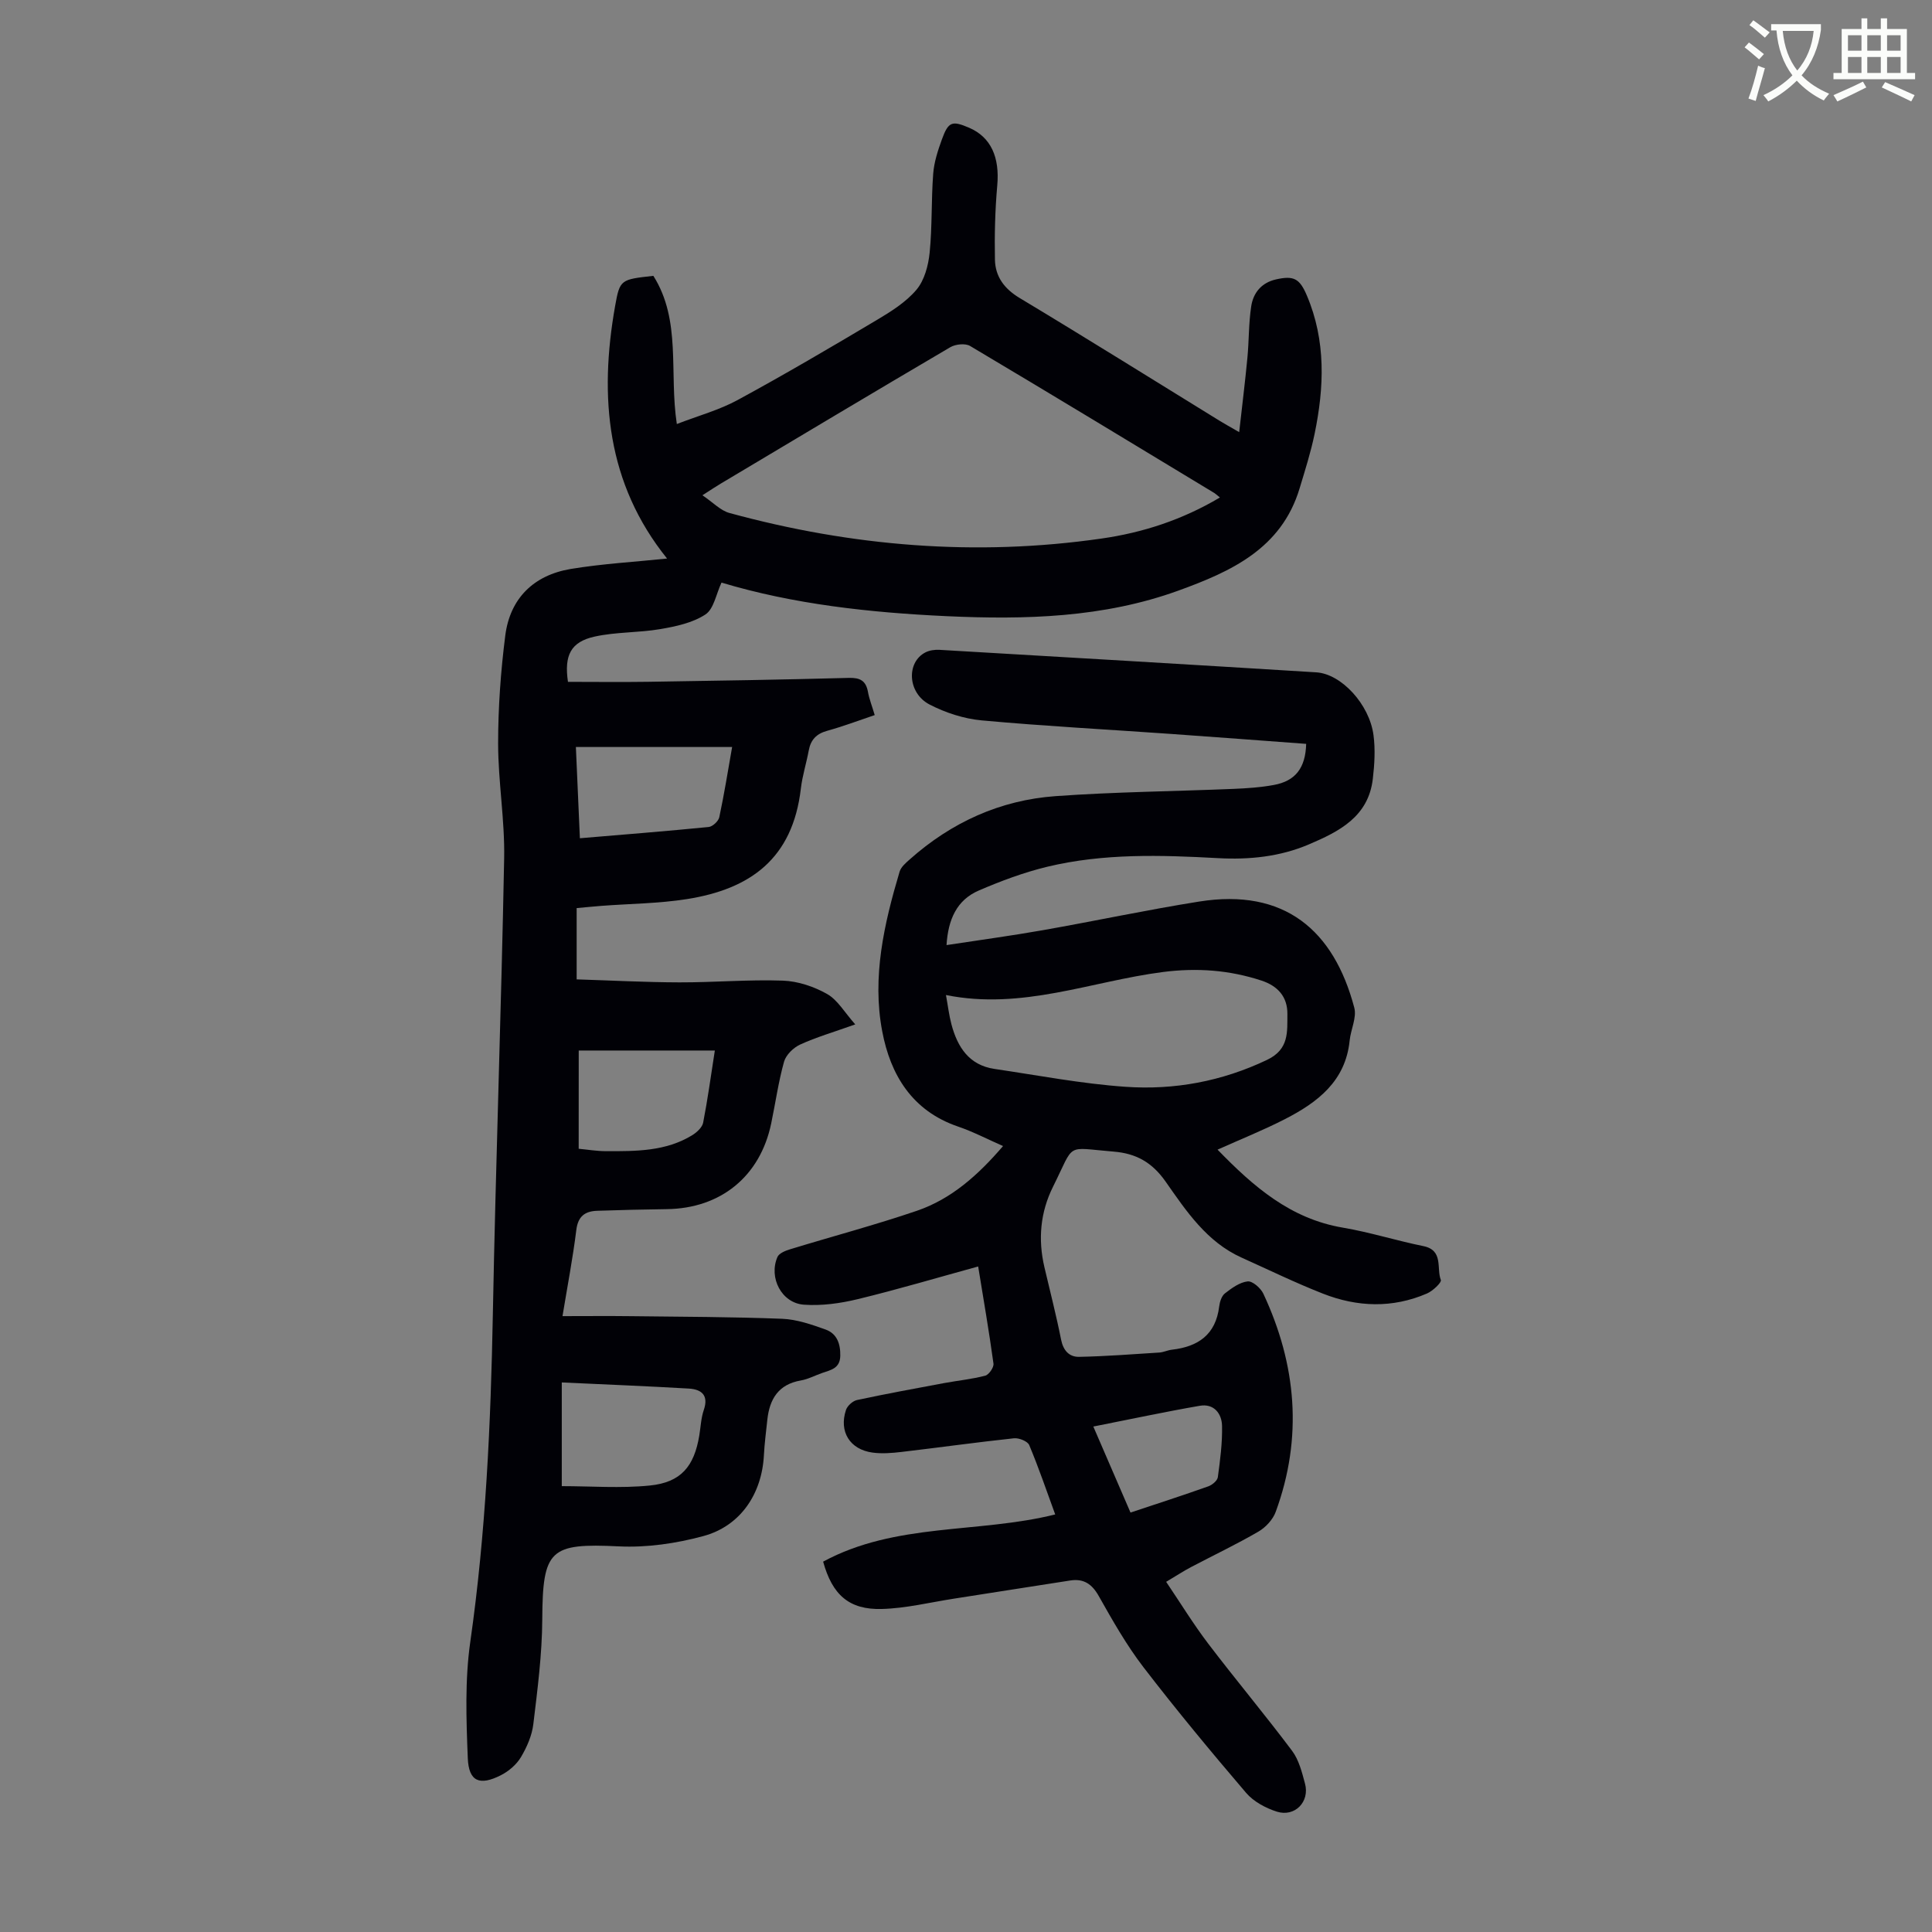
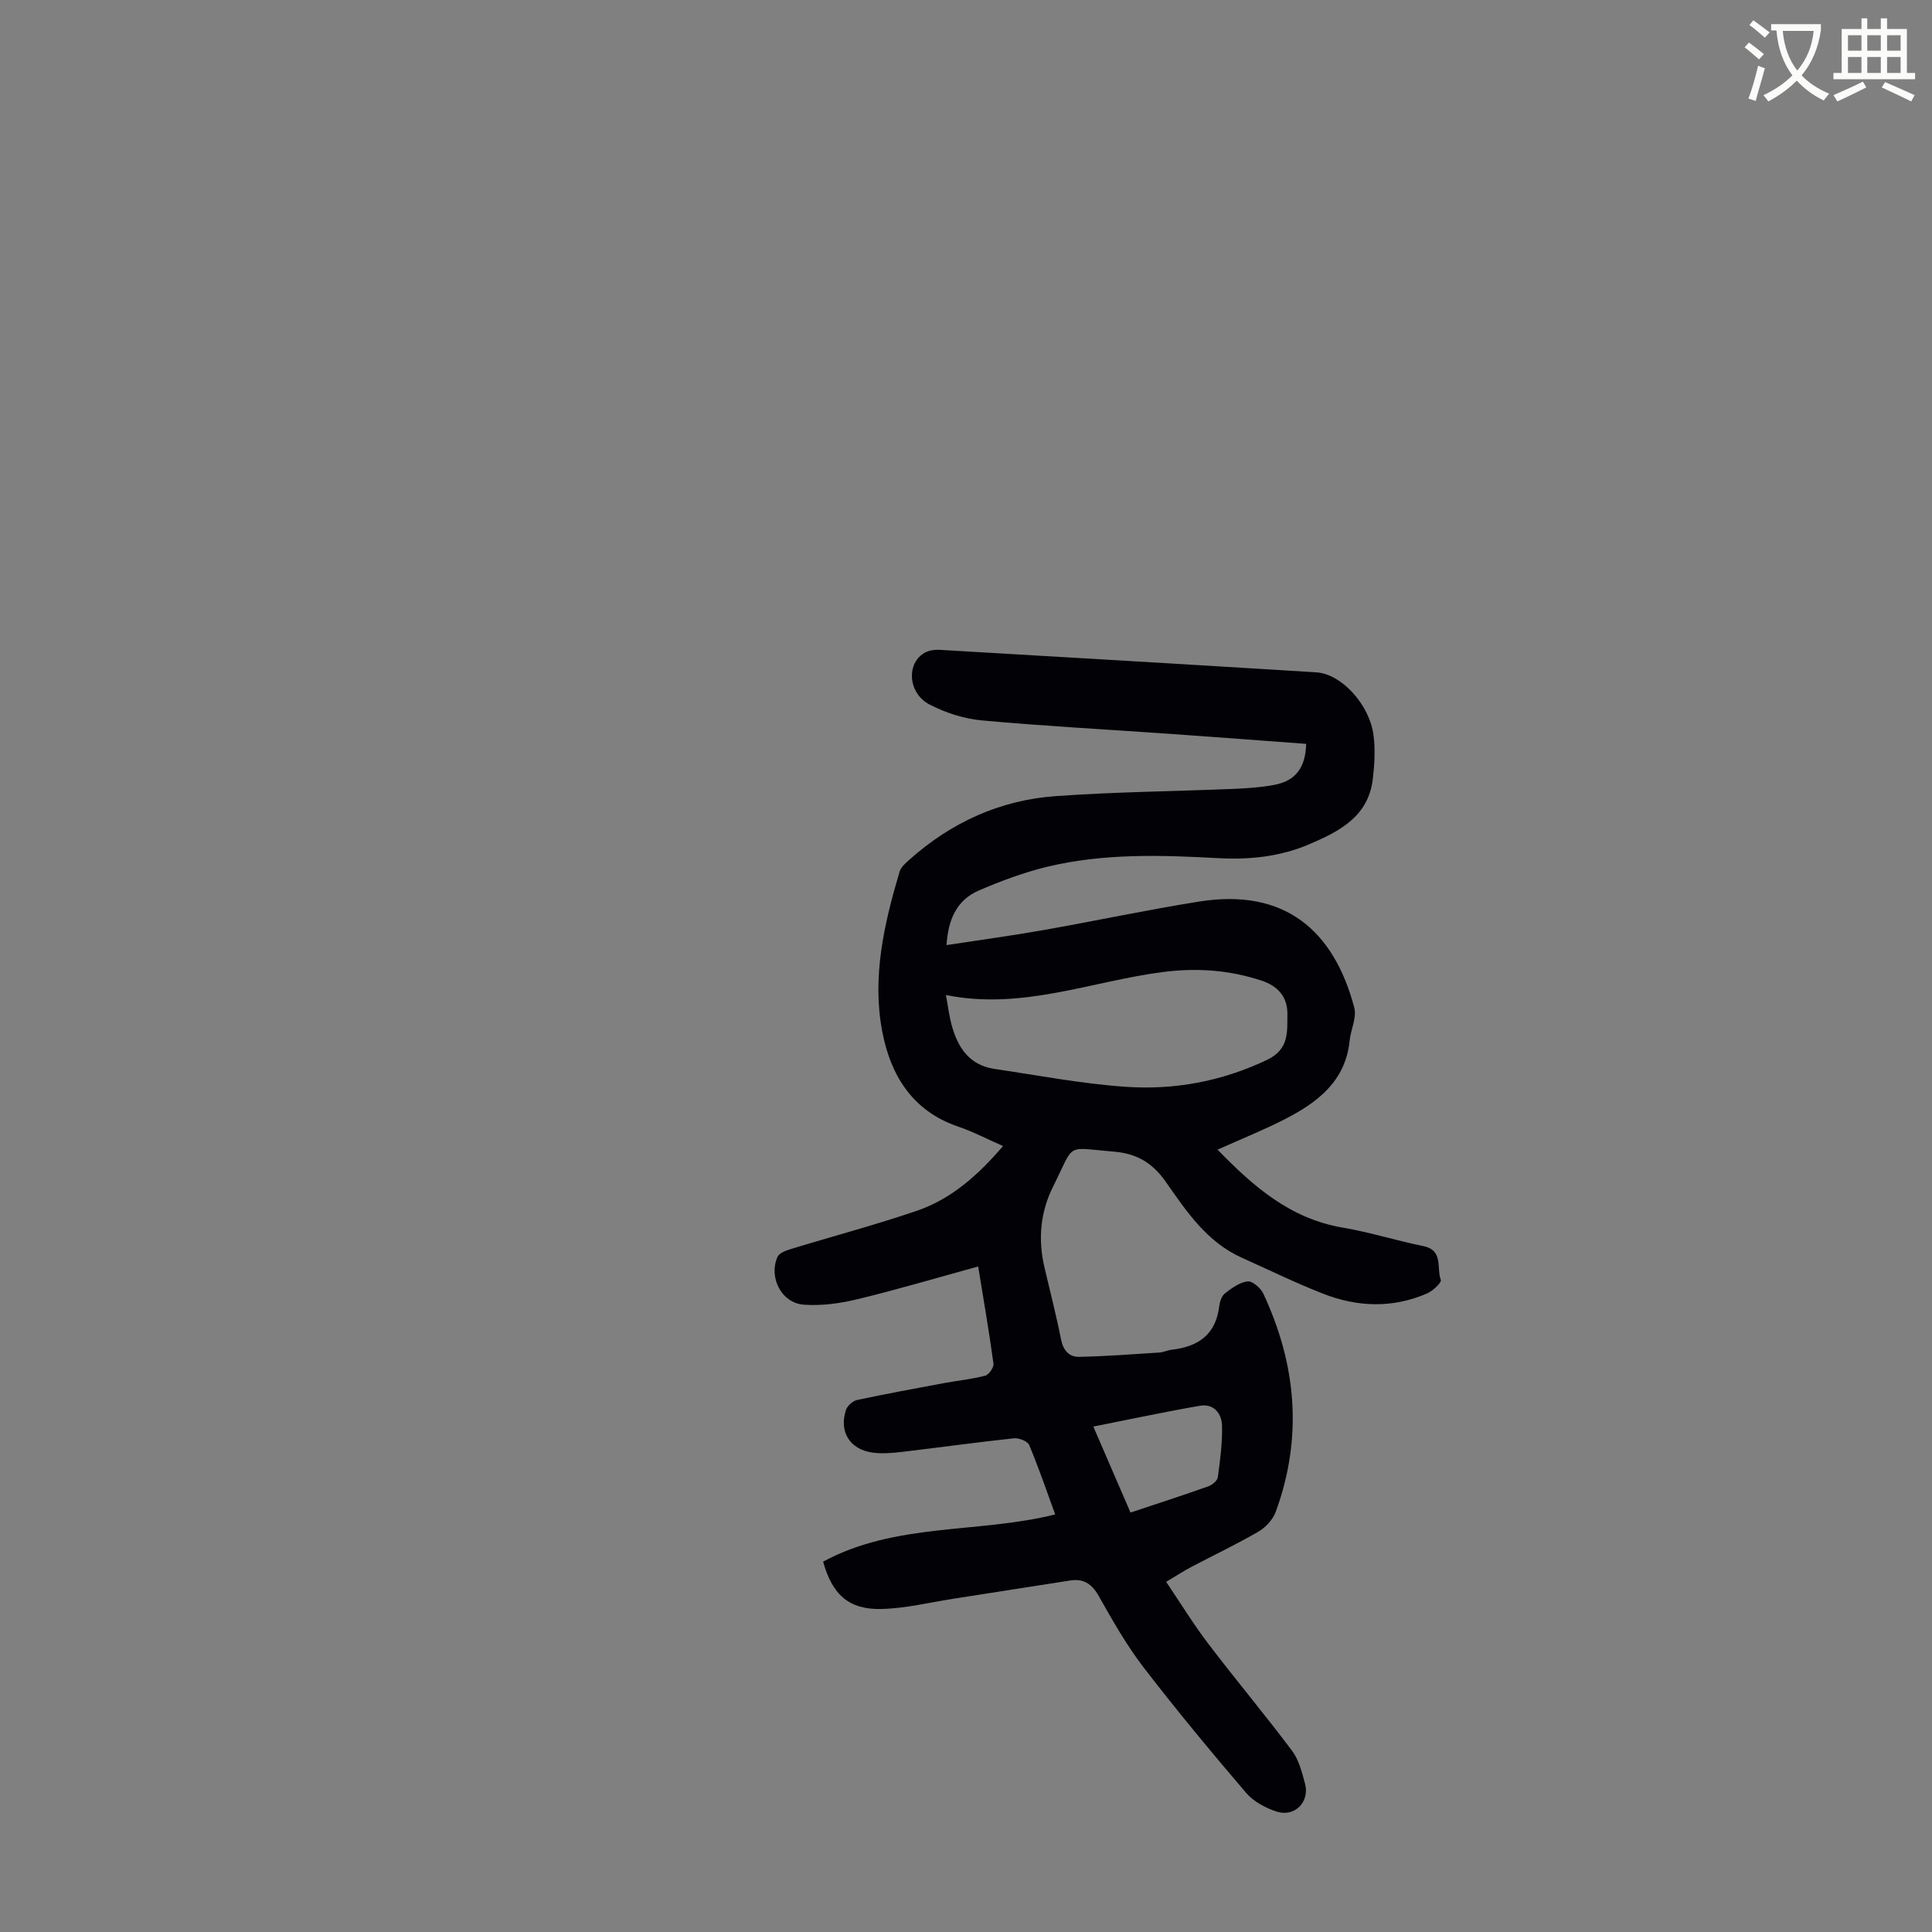
<svg xmlns="http://www.w3.org/2000/svg" enable-background="new 0 0 400 400" viewBox="0 0 400 400">
  <rect x="0" y="0" width="400" height="400" fill="#808080" stroke="none" />
  <path d="m362.1 8.8c1.1.8 2.1 1.6 3.1 2.4l-1 1.1c-1.3-1.1-2.3-2-3-2.5zm1.9 4.8c.5.2.9.4 1.4.5-.6 2.3-1.3 4.5-1.9 6.8l-1.5-.5c.8-2.1 1.4-4.3 2-6.8zm-1-9.4c1.3.9 2.4 1.8 3.4 2.5l-1 1.1c-1.4-1.2-2.4-2.1-3.2-2.6zm3.7 2.2v-1.4h10.3v1.2c-.5 3.6-1.8 6.8-4 9.4 1.5 1.6 3.4 2.8 5.7 3.8-.3.4-.7.8-1.1 1.4-2.3-1.1-4.1-2.5-5.6-4.1-1.6 1.6-3.6 3.1-5.9 4.3-.3-.5-.7-.9-1-1.3 2.4-1.1 4.4-2.5 6-4.1-1.9-2.5-3-5.6-3.3-9.3h-1.1zm8.8 0h-6.4c.3 3.3 1.3 6 3 8.2 2-2.3 3.1-5.1 3.4-8.2z" fill="#fbfcfa" />
  <path d="m385.3 3.8h1.3v2.2h2.8v-2.2h1.3v2.2h4.1v9.1h1.7v1.3h-16.9v-1.3h1.7v-9.1h4.1v-2.2zm.4 13.1.7 1.2c-1.8.9-3.8 1.9-6 2.9-.2-.4-.5-.8-.8-1.3 2.3-1 4.3-1.9 6.1-2.8zm-3.1-6.4h2.8v-3.2h-2.8zm0 4.6h2.8v-3.3h-2.8zm4-4.6h2.8v-3.2h-2.8zm0 4.6h2.8v-3.3h-2.8zm3.7 1.9c2.1.9 4.1 1.8 6.1 2.7l-.7 1.3c-2.2-1.1-4.2-2-6.1-2.9zm3.2-9.7h-2.8v3.2h2.8zm-2.8 7.8h2.8v-3.3h-2.8z" fill="#fbfcfa" />
  <g fill="#010106">
-     <path d="m138.11 115.64c-12.48-15.5-14.11-33.4-10.76-52.27.98-5.53 1.16-5.5 7.92-6.26 5.85 9.27 3.23 19.99 4.86 30.68 4.48-1.73 8.79-2.9 12.61-4.98 9.72-5.28 19.27-10.89 28.78-16.55 2.96-1.76 6.05-3.7 8.22-6.27 1.65-1.95 2.46-5 2.73-7.65.55-5.43.32-10.93.74-16.38.18-2.4.97-4.81 1.8-7.1 1.34-3.69 2.1-3.92 5.62-2.42 4.54 1.95 6.37 6.12 5.84 11.98-.45 5.08-.58 10.22-.48 15.32.07 3.53 1.93 6.05 5.15 7.98 13.9 8.35 27.65 16.95 41.45 25.45 1.03.63 2.09 1.21 3.97 2.3.62-5.53 1.23-10.45 1.7-15.38.34-3.55.25-7.15.79-10.67.42-2.79 2.12-4.89 5.12-5.57 3.69-.83 4.9-.2 6.4 3.33 3.98 9.37 3.6 19 1.6 28.67-.79 3.81-1.98 7.55-3.11 11.29-3.76 12.46-14.2 17.19-25.06 21.13-15.54 5.64-31.77 6.05-48.04 5.3-15.88-.74-31.65-2.46-46.58-6.95-1.12 2.38-1.59 5.46-3.33 6.6-2.65 1.74-6.12 2.48-9.35 3.03-4.49.77-9.16.57-13.59 1.55-4.94 1.09-6.33 3.87-5.52 9.37 5.48 0 11.03.07 16.57-.01 13.87-.21 27.74-.44 41.6-.81 2.31-.06 3.52.58 3.94 2.89.27 1.51.86 2.97 1.4 4.81-3.36 1.13-6.57 2.35-9.86 3.26-2.23.62-3.39 1.86-3.8 4.08-.49 2.64-1.32 5.22-1.63 7.87-1.69 14.54-10.48 20.82-23.6 22.89-5.83.92-11.8.95-17.71 1.4-1.66.13-3.32.3-5.11.46v14.76c7.09.22 14.17.6 21.26.62 7.15.02 14.31-.61 21.44-.36 3.11.11 6.44 1.23 9.16 2.77 2.18 1.24 3.61 3.81 5.82 6.29-4.54 1.62-8.08 2.65-11.4 4.17-1.4.64-2.94 2.14-3.34 3.55-1.17 4.18-1.77 8.52-2.66 12.78-2.28 10.96-10.45 17.62-21.65 17.75-4.8.06-9.6.18-14.39.34-2.51.09-3.96 1.13-4.31 3.97-.71 5.75-1.81 11.46-2.86 17.84 4.93 0 9.6-.05 14.27.01 10.4.12 20.81.14 31.21.54 3.03.12 6.1 1.19 9 2.23 2.34.84 3.09 2.96 3.03 5.46-.06 2.6-1.97 2.91-3.75 3.53-1.48.51-2.9 1.29-4.42 1.55-4.63.8-6.47 3.85-6.93 8.12-.26 2.44-.58 4.88-.71 7.33-.41 8.01-4.84 14.7-12.58 16.78-5.62 1.52-11.67 2.4-17.45 2.12-14.29-.7-15.78.63-15.86 15.12-.04 7.23-.98 14.48-1.85 21.68-.28 2.36-1.33 4.76-2.56 6.83-.91 1.53-2.51 2.91-4.12 3.73-4.44 2.27-6.7 1.34-6.89-3.53-.32-8.02-.61-16.18.52-24.08 3.22-22.54 4.24-45.17 4.67-67.89.6-31.44 1.74-62.86 2.34-94.3.15-7.91-1.24-15.84-1.25-23.77 0-7.46.54-14.96 1.48-22.36.99-7.74 5.91-12.5 13.53-13.79 6.59-1.09 13.26-1.46 19.97-2.16zm114.46-12.64c-.64-.52-.88-.76-1.16-.93-16.83-10.18-33.65-20.39-50.56-30.44-.99-.59-3.01-.38-4.09.25-15.9 9.34-31.72 18.81-47.56 28.26-.94.56-1.85 1.17-3.77 2.4 2.22 1.5 3.75 3.17 5.6 3.67 25.31 6.91 51 9.04 77.03 5.29 8.53-1.22 16.69-3.86 24.51-8.5zm-136.26 183.22v21.47c6.03 0 12.19.48 18.24-.13 6.44-.65 9.17-3.96 10.23-10.35.29-1.76.36-3.61.93-5.28 1.06-3.07-.48-4.28-3.08-4.44-8.54-.5-17.11-.84-26.32-1.27zm2.92-131.56c.28 6.45.55 12.54.83 18.89 9.11-.77 17.89-1.46 26.66-2.33.82-.08 2.02-1.2 2.2-2.02 1.01-4.72 1.77-9.49 2.66-14.54-11.23 0-21.5 0-32.35 0zm.58 83.18c1.77.16 3.74.5 5.71.5 6.14.01 12.34.06 17.83-3.33.94-.58 2.03-1.6 2.23-2.57.93-4.78 1.59-9.61 2.42-14.94-9.52 0-18.61 0-28.18 0-.01 6.6-.01 13.35-.01 20.34z" />
    <path d="m170.42 323.32c15.04-8.13 32.05-5.79 48.05-9.77-1.77-4.83-3.41-9.66-5.38-14.36-.33-.8-2.12-1.51-3.15-1.41-7.78.83-15.53 1.92-23.3 2.83-1.98.23-4.04.4-6.01.13-4.68-.64-6.97-4.35-5.48-8.82.29-.87 1.4-1.87 2.29-2.06 5.97-1.28 11.99-2.38 17.99-3.5 2.85-.53 5.76-.81 8.55-1.54.77-.2 1.81-1.72 1.71-2.49-.91-6.64-2.05-13.24-3.17-20.12-8.42 2.31-16.62 4.75-24.91 6.76-3.63.88-7.5 1.42-11.19 1.15-4.61-.34-7.31-5.6-5.46-9.87.33-.77 1.63-1.3 2.59-1.59 8.76-2.68 17.62-5.03 26.28-7.98 7.14-2.44 12.67-7.38 17.84-13.4-3.27-1.44-6.23-2.99-9.35-4.05-9.49-3.25-13.97-10.71-15.67-19.73-2.13-11.22.39-22.24 3.6-33.02.29-.97 1.26-1.81 2.08-2.53 8.63-7.69 18.75-12.3 30.23-13.12 12.25-.88 24.55-.99 36.83-1.5 2.79-.12 5.6-.3 8.34-.81 4.49-.82 6.56-3.53 6.7-8.51-9.33-.69-18.68-1.4-28.03-2.06-13.05-.92-26.13-1.61-39.15-2.8-3.68-.34-7.49-1.58-10.78-3.28-4.59-2.37-4.87-8.77-.85-10.81.83-.42 1.91-.57 2.86-.52 26.01 1.52 52.03 3.05 78.04 4.66 5.19.32 11.01 6.62 11.85 13.01.39 2.95.21 6.04-.14 9.02-.9 7.88-7 10.94-13.28 13.61-5.97 2.54-12.3 3.18-18.74 2.83-11.86-.65-23.74-1.02-35.38 1.78-4.85 1.17-9.61 2.95-14.2 4.93-4.54 1.96-6.34 6-6.66 11.29 6.8-1.04 13.41-1.93 19.97-3.09 10.79-1.9 21.51-4.2 32.32-5.92 17.69-2.82 27.89 5.94 32.13 21.97.54 2.04-.73 4.52-.96 6.81-.85 8.42-6.65 12.8-13.39 16.26-4.44 2.28-9.1 4.14-13.96 6.32 7.48 7.71 15.12 14.32 25.94 16.15 5.61.95 11.08 2.69 16.66 3.82 4.24.86 2.69 4.6 3.63 7.02.2.5-1.66 2.27-2.86 2.79-7.15 3.09-14.44 2.83-21.56.03-5.71-2.24-11.24-4.94-16.84-7.46-7.2-3.24-11.44-9.62-15.7-15.7-2.81-4.02-6.12-5.86-10.76-6.24-10.19-.82-7.95-2.01-12.56 7.24-2.64 5.28-3.15 10.9-1.8 16.67 1.17 5.01 2.46 9.99 3.46 15.03.45 2.25 1.69 3.59 3.73 3.55 5.54-.11 11.07-.54 16.6-.89.88-.06 1.73-.49 2.61-.59 5.44-.62 9.08-3.12 9.79-8.95.12-.96.5-2.17 1.19-2.71 1.4-1.09 3.04-2.29 4.7-2.48 1-.11 2.69 1.37 3.24 2.52 6.88 14.7 8.22 29.8 2.57 45.2-.59 1.61-2.09 3.22-3.59 4.09-4.54 2.64-9.29 4.89-13.94 7.34-1.56.82-3.04 1.8-5.15 3.05 3.01 4.46 5.67 8.81 8.74 12.84 5.67 7.45 11.7 14.64 17.32 22.13 1.42 1.89 2.06 4.46 2.69 6.82 1.01 3.75-2.11 6.97-5.84 5.79-2.32-.74-4.81-2.08-6.36-3.89-7.27-8.51-14.42-17.13-21.24-26-3.52-4.58-6.41-9.69-9.26-14.74-1.41-2.51-3.13-3.65-5.88-3.23-8.05 1.24-16.09 2.52-24.14 3.77-4.96.77-9.91 2-14.88 2.13-6.78.2-10.27-2.91-12.17-9.8zm25.43-117.31c.4 2.17.63 4.15 1.13 6.05 1.25 4.7 3.63 8.47 8.92 9.25 9.03 1.33 18.04 3.07 27.13 3.7 10.12.7 19.95-1.12 29.31-5.58 4.6-2.2 4.16-5.81 4.2-9.5.03-3.57-2.01-5.8-5.33-6.9-6.68-2.2-13.4-2.69-20.47-1.78-14.8 1.91-29.16 7.94-44.89 4.76zm30.51 89.34c2.65 6.13 5.14 11.9 7.7 17.81 5.59-1.86 10.88-3.57 16.11-5.43.81-.29 1.87-1.17 1.97-1.9.48-3.53.95-7.1.87-10.64-.06-2.56-1.71-4.64-4.6-4.14-7.22 1.25-14.39 2.79-22.05 4.3z" />
  </g>
</svg>